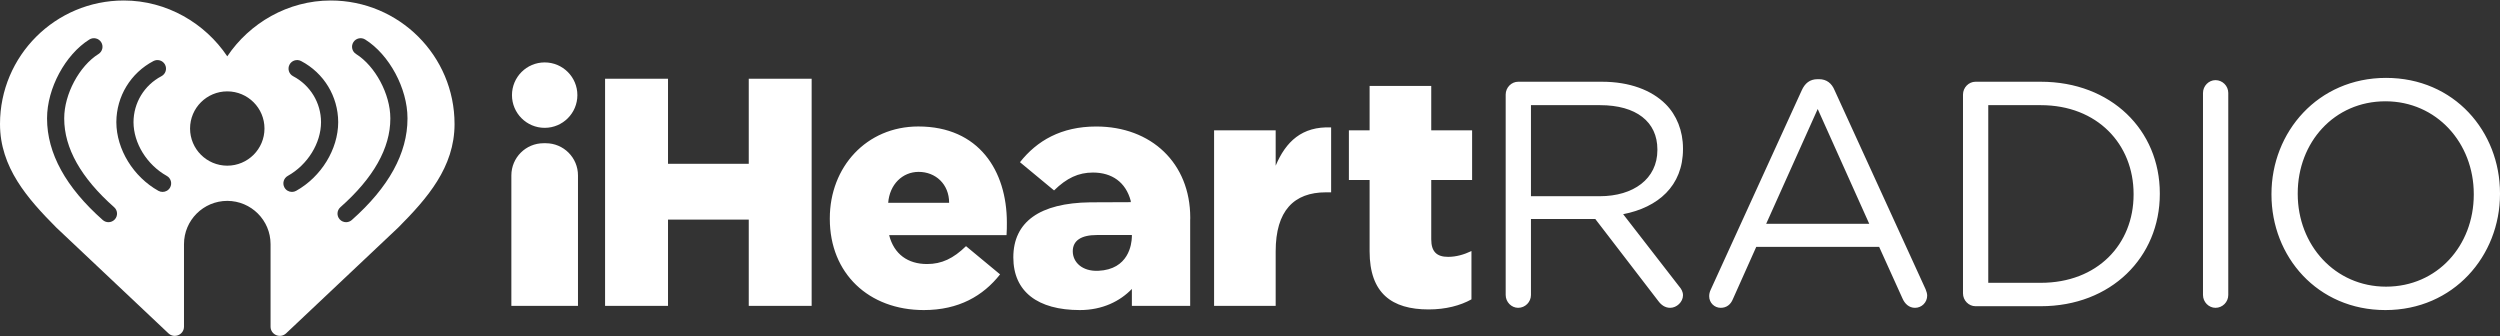
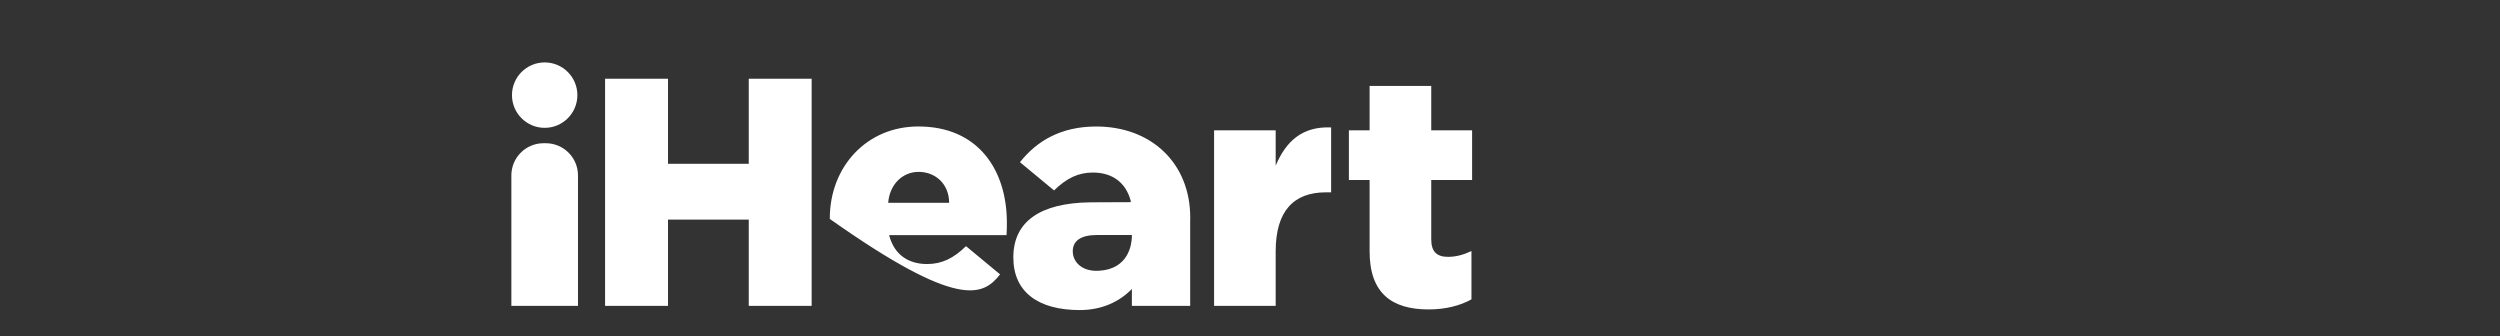
<svg xmlns="http://www.w3.org/2000/svg" width="1100" height="148" viewBox="0 0 1100 148" fill="none">
  <rect x="0" y="0" width="1100" height="148" fill="#333333" stroke="none" />
-   <path d="M179.295 52.182C179.295 67.414 171.045 82.428 154.78 96.816C154.062 97.45 153.167 97.76 152.276 97.76C151.236 97.76 150.198 97.334 149.451 96.492C148.069 94.937 148.211 92.557 149.774 91.176C164.355 78.285 171.748 65.165 171.748 52.182V51.999C171.748 41.462 165.123 29.059 156.665 23.766C154.899 22.661 154.367 20.335 155.476 18.575C156.582 16.811 158.914 16.282 160.679 17.383C171.288 24.03 179.295 38.912 179.295 51.999V52.182ZM130.306 83.963C129.724 84.291 129.093 84.443 128.464 84.443C127.142 84.443 125.859 83.749 125.167 82.518C124.152 80.703 124.8 78.406 126.62 77.393C135.357 72.509 141.233 63.02 141.256 53.756C141.236 45.245 136.534 37.498 128.97 33.527C127.123 32.557 126.415 30.281 127.385 28.439C128.358 26.599 130.64 25.891 132.484 26.86C142.519 32.124 148.761 42.401 148.807 53.703V53.816C148.759 65.701 141.332 77.802 130.306 83.963ZM100.001 72.897C90.957 72.893 83.628 65.576 83.628 56.549C83.628 47.524 90.957 40.207 100.001 40.203C109.043 40.207 116.372 47.524 116.372 56.549C116.372 65.576 109.043 72.893 100.001 72.897ZM74.833 82.518C74.141 83.749 72.858 84.443 71.537 84.443C70.909 84.443 70.278 84.291 69.694 83.963C58.668 77.802 51.241 65.701 51.193 53.816V53.703C51.239 42.401 57.48 32.124 67.516 26.86C69.36 25.891 71.642 26.599 72.615 28.439C73.585 30.281 72.877 32.557 71.03 33.527C63.466 37.498 58.764 45.245 58.744 53.756C58.767 63.02 64.643 72.509 73.379 77.393C75.202 78.406 75.85 80.703 74.833 82.518ZM50.549 96.492C49.802 97.334 48.764 97.76 47.725 97.76C46.833 97.76 45.938 97.45 45.221 96.816C28.955 82.428 20.706 67.414 20.706 52.182V51.999C20.706 38.912 28.712 24.03 39.321 17.383C41.088 16.282 43.418 16.811 44.524 18.575C45.633 20.335 45.102 22.661 43.335 23.766C34.877 29.059 28.254 41.462 28.254 51.999V52.182C28.254 65.165 35.647 78.285 50.226 91.176C51.789 92.557 51.931 94.937 50.549 96.492ZM145.527 0.219C126.644 0.219 109.77 10.204 100.001 24.784C90.23 10.204 73.358 0.219 54.472 0.219C24.38 0.219 0 24.55 0 54.576C0 73.628 12.092 87.363 24.723 100.073L74.109 146.666C76.696 149.106 80.956 147.275 80.956 143.723V107.421C80.956 96.917 89.479 88.403 100.001 88.385C110.521 88.403 119.045 96.917 119.045 107.421V143.723C119.045 147.275 123.304 149.106 125.891 146.666L175.277 100.073C187.909 87.363 200 73.628 200 54.576C200 24.55 175.62 0.219 145.527 0.219Z" fill="white" />
-   <path d="M1088.46 85.355V85.627C1088.46 108.068 1072.4 126.128 1049.86 126.128C1027.33 126.128 1011 107.782 1011 85.355V85.069C1011 62.639 1027.05 44.57 1049.58 44.57C1072.12 44.57 1088.46 62.916 1088.46 85.355ZM999.447 85.355V85.627C999.447 112.858 1019.59 136.43 1049.58 136.43C1079.58 136.43 1100 112.581 1100 85.355V85.069C1100 57.839 1079.87 34.272 1049.86 34.272C1019.87 34.272 999.447 58.119 999.447 85.355ZM822.466 98.469L799.791 47.961L777.119 98.469H822.466ZM752.746 127.395L792.747 39.781C794.147 36.674 796.268 34.837 799.791 34.837H800.354C803.73 34.837 805.993 36.674 807.251 39.781L847.257 127.25C847.665 128.247 847.957 129.233 847.957 130.081C847.957 133.037 845.569 135.441 842.608 135.441C839.93 135.441 838.096 133.607 837.111 131.351L826.829 108.629H772.748L762.463 131.627C761.487 134.026 759.653 135.441 757.11 135.441C754.305 135.441 752.043 133.174 752.043 130.358C752.043 129.52 752.188 128.526 752.746 127.395ZM703.901 86.335C718.691 86.335 729.25 78.714 729.25 66.024V65.742C729.25 53.605 719.957 46.271 704.041 46.271H673.621V86.335H703.901ZM662.5 41.613C662.5 38.511 665.029 35.967 667.982 35.967H704.888C716.996 35.967 726.711 39.637 732.908 45.845C737.701 50.64 740.516 57.556 740.516 65.312V65.597C740.516 81.824 729.527 91.272 714.187 94.244L738.686 125.838C739.816 127.117 740.516 128.379 740.516 129.932C740.516 132.895 737.701 135.441 734.883 135.441C732.626 135.441 730.935 134.173 729.67 132.471L701.925 96.358H673.621V129.795C673.621 132.895 671.087 135.441 667.982 135.441C665.029 135.441 662.5 132.895 662.5 129.795V41.613ZM938.777 85.627C938.777 107.507 922.864 124.438 897.94 124.438H874.837V46.271H897.94C922.864 46.271 938.777 63.482 938.777 85.355V85.627ZM869.21 35.967C866.249 35.967 863.719 38.511 863.719 41.613V129.091C863.719 132.19 866.249 134.734 869.21 134.734H897.94C928.922 134.734 950.32 113.142 950.32 85.355V85.069C950.32 57.272 928.922 35.967 897.94 35.967H869.21ZM969.317 40.899C969.317 37.806 971.856 35.261 974.817 35.261C977.911 35.261 980.439 37.806 980.439 40.899V129.795C980.439 132.895 977.911 135.441 974.817 135.441C971.856 135.441 969.317 132.895 969.317 129.795V40.899Z" fill="white" />
-   <path d="M239.657 27.462C231.709 27.462 225.268 33.907 225.268 41.855C225.268 49.804 231.709 56.247 239.657 56.247C247.603 56.247 254.046 49.804 254.046 41.855C254.046 33.907 247.603 27.462 239.657 27.462ZM266.232 34.657H293.924V72.062H329.452V34.657H357.126V134.573H329.452V96.611H293.924V134.573H266.232V34.657ZM404.211 75.627C411.629 75.627 417.618 80.99 417.618 89.244H390.8C391.433 81.144 397.075 75.627 404.211 75.627ZM365.115 96.04V96.325C365.115 120.303 382.24 136.43 406.489 136.43C421.903 136.43 432.603 130.15 440.034 120.725L425.043 108.307C419.474 113.738 414.343 116.174 407.918 116.174C399.5 116.174 393.368 111.888 391.222 103.464H442.876C443.019 101.6 443.019 99.604 443.019 97.897C443.019 75.197 430.75 55.648 404.067 55.648C381.237 55.648 365.115 73.49 365.115 96.04ZM240.155 63.022H239.159C231.34 63.022 225 69.362 225 77.186V134.573H254.312V77.186C254.312 69.362 247.974 63.022 240.155 63.022ZM472.018 110.545C472.018 115.405 476.191 119.457 483.216 119.156C496.634 118.577 497.928 107.429 498.024 104.256V103.414H482.563C475.75 103.414 472.018 105.845 472.018 110.545ZM482.335 55.662C506.584 55.662 523.709 71.789 523.709 95.768V96.054C523.709 96.198 523.7 96.333 523.692 96.468L523.692 96.468V96.469C523.689 96.522 523.686 96.576 523.683 96.63C523.68 96.684 523.678 96.739 523.677 96.795V134.573H498.024V127.131C492.857 132.494 485.152 136.43 475.124 136.43C456.613 136.43 445.863 128.339 445.863 113.252C445.863 97.584 457.511 89.314 479.695 89.025L497.545 88.949L497.522 88.359C495.313 80.119 489.23 75.919 480.906 75.919C474.481 75.919 469.348 78.354 463.781 83.785L448.79 71.367C456.221 61.944 466.921 55.662 482.335 55.662ZM534.196 57.356H561.295V72.911C565.722 62.352 572.859 55.506 585.695 56.07V84.622H583.417C569.295 84.622 561.295 92.753 561.295 110.6V134.573H534.196V57.356ZM602.627 79.191V110.6C602.627 129 612.348 136.151 628.606 136.151C636.169 136.151 642.591 134.429 647.44 131.716V110.458C644.162 112.023 640.733 113.016 637.162 113.016C632.184 113.016 629.748 110.744 629.748 105.32V79.191H647.727V57.356H629.748V37.801H602.627V57.356H593.512V79.191H602.627Z" fill="white" />
+   <path d="M239.657 27.462C231.709 27.462 225.268 33.907 225.268 41.855C225.268 49.804 231.709 56.247 239.657 56.247C247.603 56.247 254.046 49.804 254.046 41.855C254.046 33.907 247.603 27.462 239.657 27.462ZM266.232 34.657H293.924V72.062H329.452V34.657H357.126V134.573H329.452V96.611H293.924V134.573H266.232V34.657ZM404.211 75.627C411.629 75.627 417.618 80.99 417.618 89.244H390.8C391.433 81.144 397.075 75.627 404.211 75.627ZM365.115 96.04V96.325C421.903 136.43 432.603 130.15 440.034 120.725L425.043 108.307C419.474 113.738 414.343 116.174 407.918 116.174C399.5 116.174 393.368 111.888 391.222 103.464H442.876C443.019 101.6 443.019 99.604 443.019 97.897C443.019 75.197 430.75 55.648 404.067 55.648C381.237 55.648 365.115 73.49 365.115 96.04ZM240.155 63.022H239.159C231.34 63.022 225 69.362 225 77.186V134.573H254.312V77.186C254.312 69.362 247.974 63.022 240.155 63.022ZM472.018 110.545C472.018 115.405 476.191 119.457 483.216 119.156C496.634 118.577 497.928 107.429 498.024 104.256V103.414H482.563C475.75 103.414 472.018 105.845 472.018 110.545ZM482.335 55.662C506.584 55.662 523.709 71.789 523.709 95.768V96.054C523.709 96.198 523.7 96.333 523.692 96.468L523.692 96.468V96.469C523.689 96.522 523.686 96.576 523.683 96.63C523.68 96.684 523.678 96.739 523.677 96.795V134.573H498.024V127.131C492.857 132.494 485.152 136.43 475.124 136.43C456.613 136.43 445.863 128.339 445.863 113.252C445.863 97.584 457.511 89.314 479.695 89.025L497.545 88.949L497.522 88.359C495.313 80.119 489.23 75.919 480.906 75.919C474.481 75.919 469.348 78.354 463.781 83.785L448.79 71.367C456.221 61.944 466.921 55.662 482.335 55.662ZM534.196 57.356H561.295V72.911C565.722 62.352 572.859 55.506 585.695 56.07V84.622H583.417C569.295 84.622 561.295 92.753 561.295 110.6V134.573H534.196V57.356ZM602.627 79.191V110.6C602.627 129 612.348 136.151 628.606 136.151C636.169 136.151 642.591 134.429 647.44 131.716V110.458C644.162 112.023 640.733 113.016 637.162 113.016C632.184 113.016 629.748 110.744 629.748 105.32V79.191H647.727V57.356H629.748V37.801H602.627V57.356H593.512V79.191H602.627Z" fill="white" />
</svg>